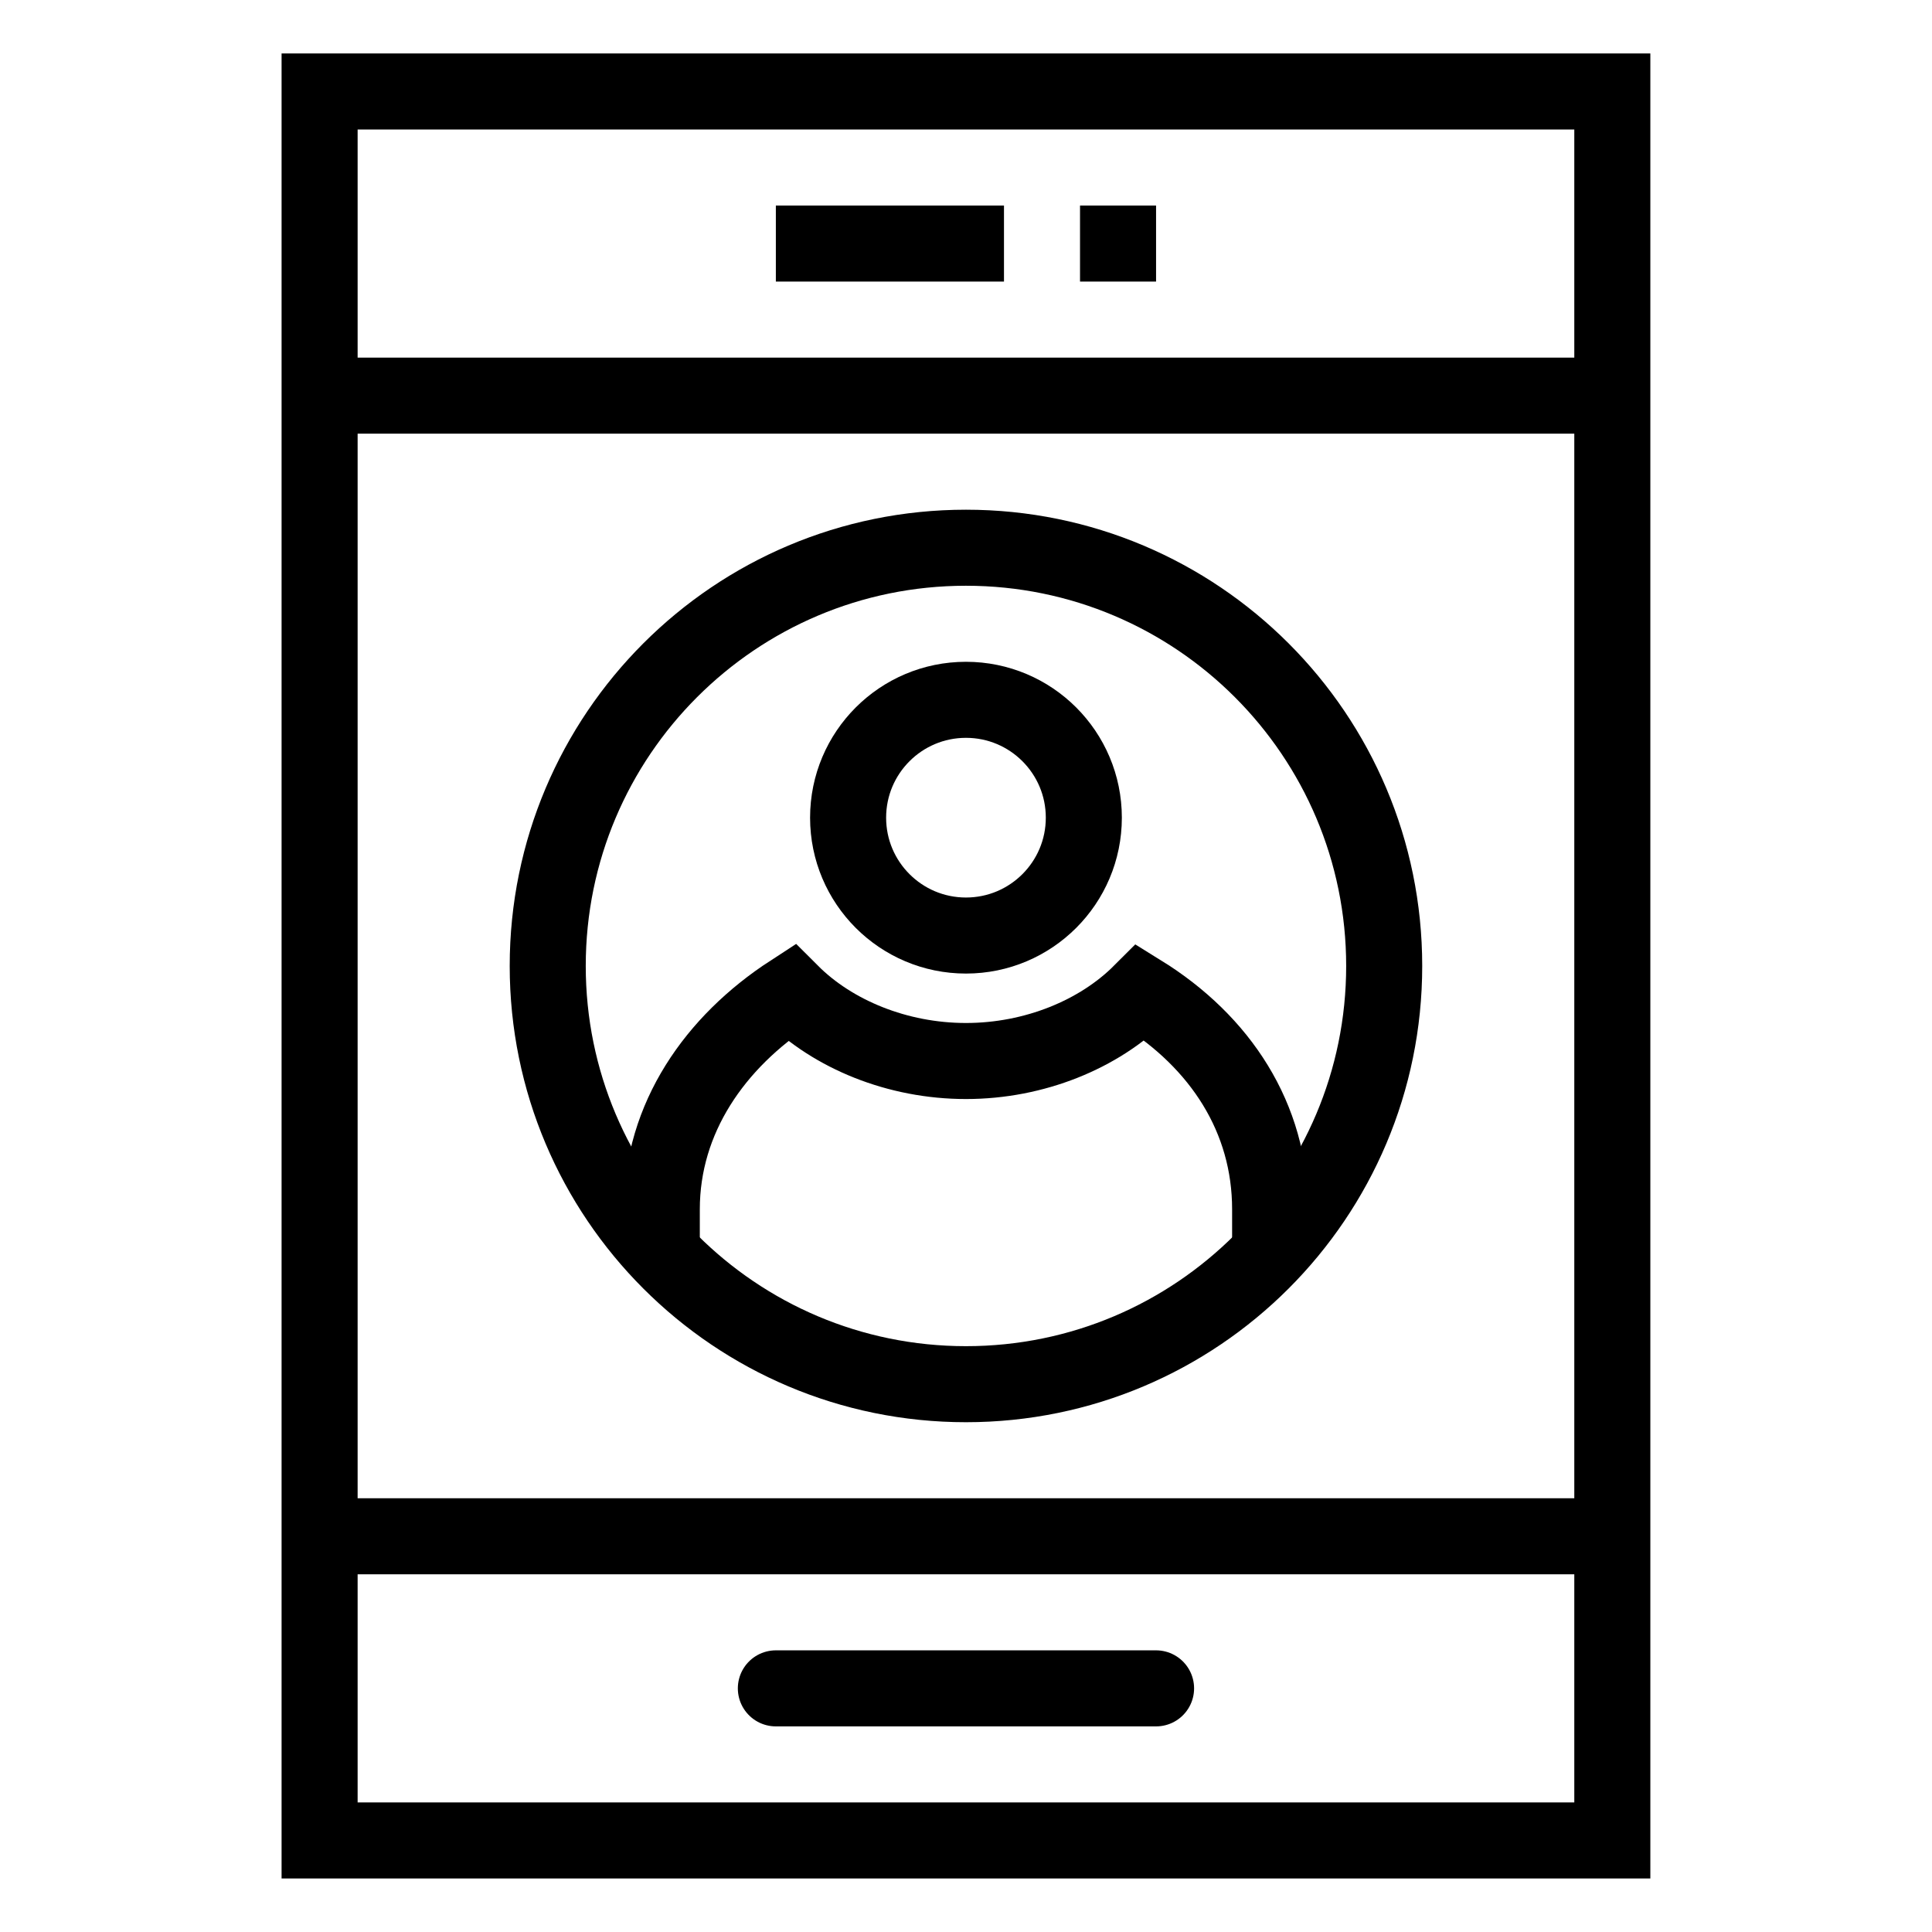
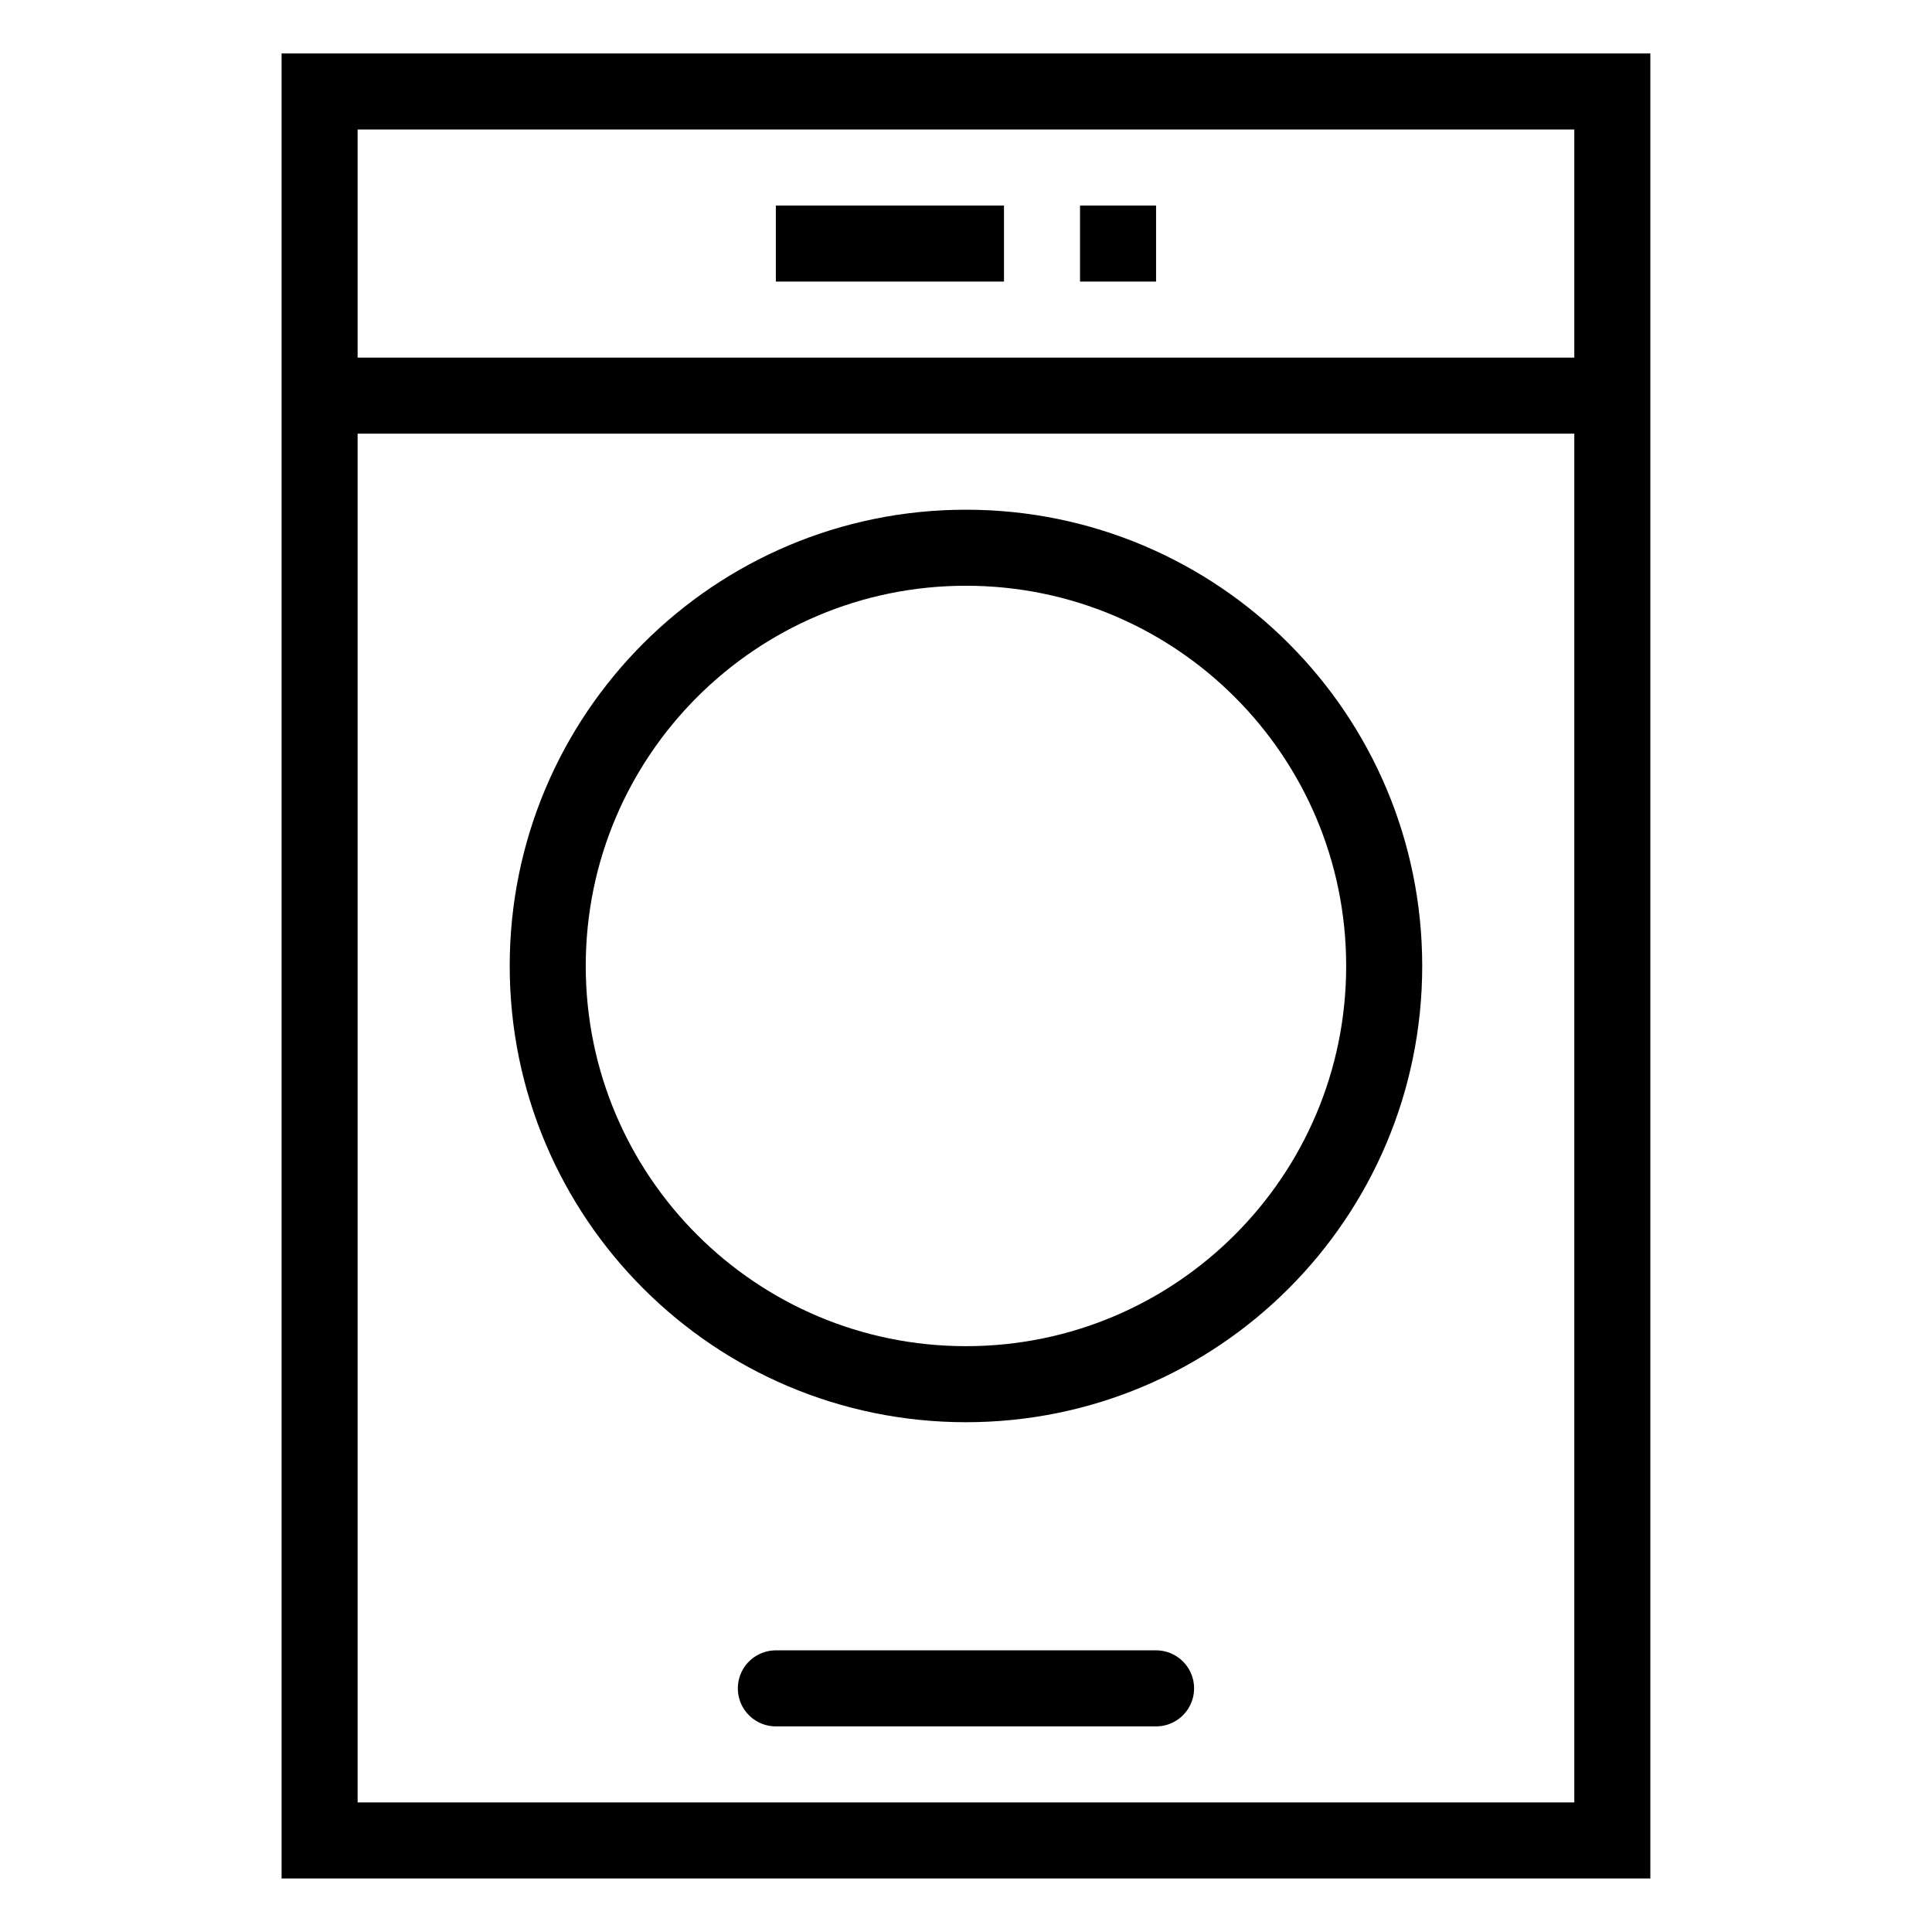
<svg xmlns="http://www.w3.org/2000/svg" width="800px" height="800px" version="1.1" viewBox="144 144 512 512">
  <defs>
    <clipPath id="b">
-       <path d="m148.09 148.09h503.81v503.81h-503.81z" />
-     </clipPath>
+       </clipPath>
    <clipPath id="a">
      <path d="m148.09 148.09h503.81v503.81h-503.81z" />
    </clipPath>
  </defs>
  <g clip-path="url(#b)" fill="none" stroke="#000000" stroke-miterlimit="10" stroke-width="2">
    <path transform="matrix(10.076 0 0 10.076 148.09 148.09)" d="m28.1 21.1c0 1.712-1.388 3.1-3.1 3.1-1.712 0-3.1-1.388-3.1-3.1 0-1.712 1.388-3.1 3.1-3.1 1.712 0 3.1 1.388 3.1 3.1" />
    <path transform="matrix(10.076 0 0 10.076 148.09 148.09)" d="m33 32.5v-1.1c0-2.4-1.3-4.4-3.4-5.7-1.1 1.1-2.8 1.8-4.6 1.8s-3.5-0.7-4.6-1.8c-2 1.3-3.4 3.3-3.4 5.7v1.1" />
  </g>
  <path transform="matrix(10.076 0 0 10.076 148.09 148.09)" d="m8 2h34v46h-34z" fill="none" stroke="#000000" stroke-miterlimit="10" stroke-width="2" />
  <path transform="matrix(10.076 0 0 10.076 148.09 148.09)" d="m42 10h-34" fill="none" stroke="#000000" stroke-miterlimit="10" stroke-width="2" />
-   <path transform="matrix(10.076 0 0 10.076 148.09 148.09)" d="m42 40h-34" fill="none" stroke="#000000" stroke-miterlimit="10" stroke-width="2" />
  <path transform="matrix(10.076 0 0 10.076 148.09 148.09)" d="m20 44h10" fill="none" stroke="#000000" stroke-linecap="round" stroke-miterlimit="10" stroke-width="2" />
  <path transform="matrix(10.076 0 0 10.076 148.09 148.09)" d="m20 6h6" fill="none" stroke="#000000" stroke-miterlimit="10" stroke-width="2" />
  <path transform="matrix(10.076 0 0 10.076 148.09 148.09)" d="m28 6h2" fill="none" stroke="#000000" stroke-miterlimit="10" stroke-width="2" />
  <g clip-path="url(#a)">
    <path transform="matrix(10.076 0 0 10.076 148.09 148.09)" d="m36 25c0 6.075-4.925 11-11 11-6.075 0-11-4.925-11-11 0-6.075 4.925-11 11-11 6.075 0 11 4.925 11 11" fill="none" stroke="#000000" stroke-miterlimit="10" stroke-width="2" />
  </g>
</svg>